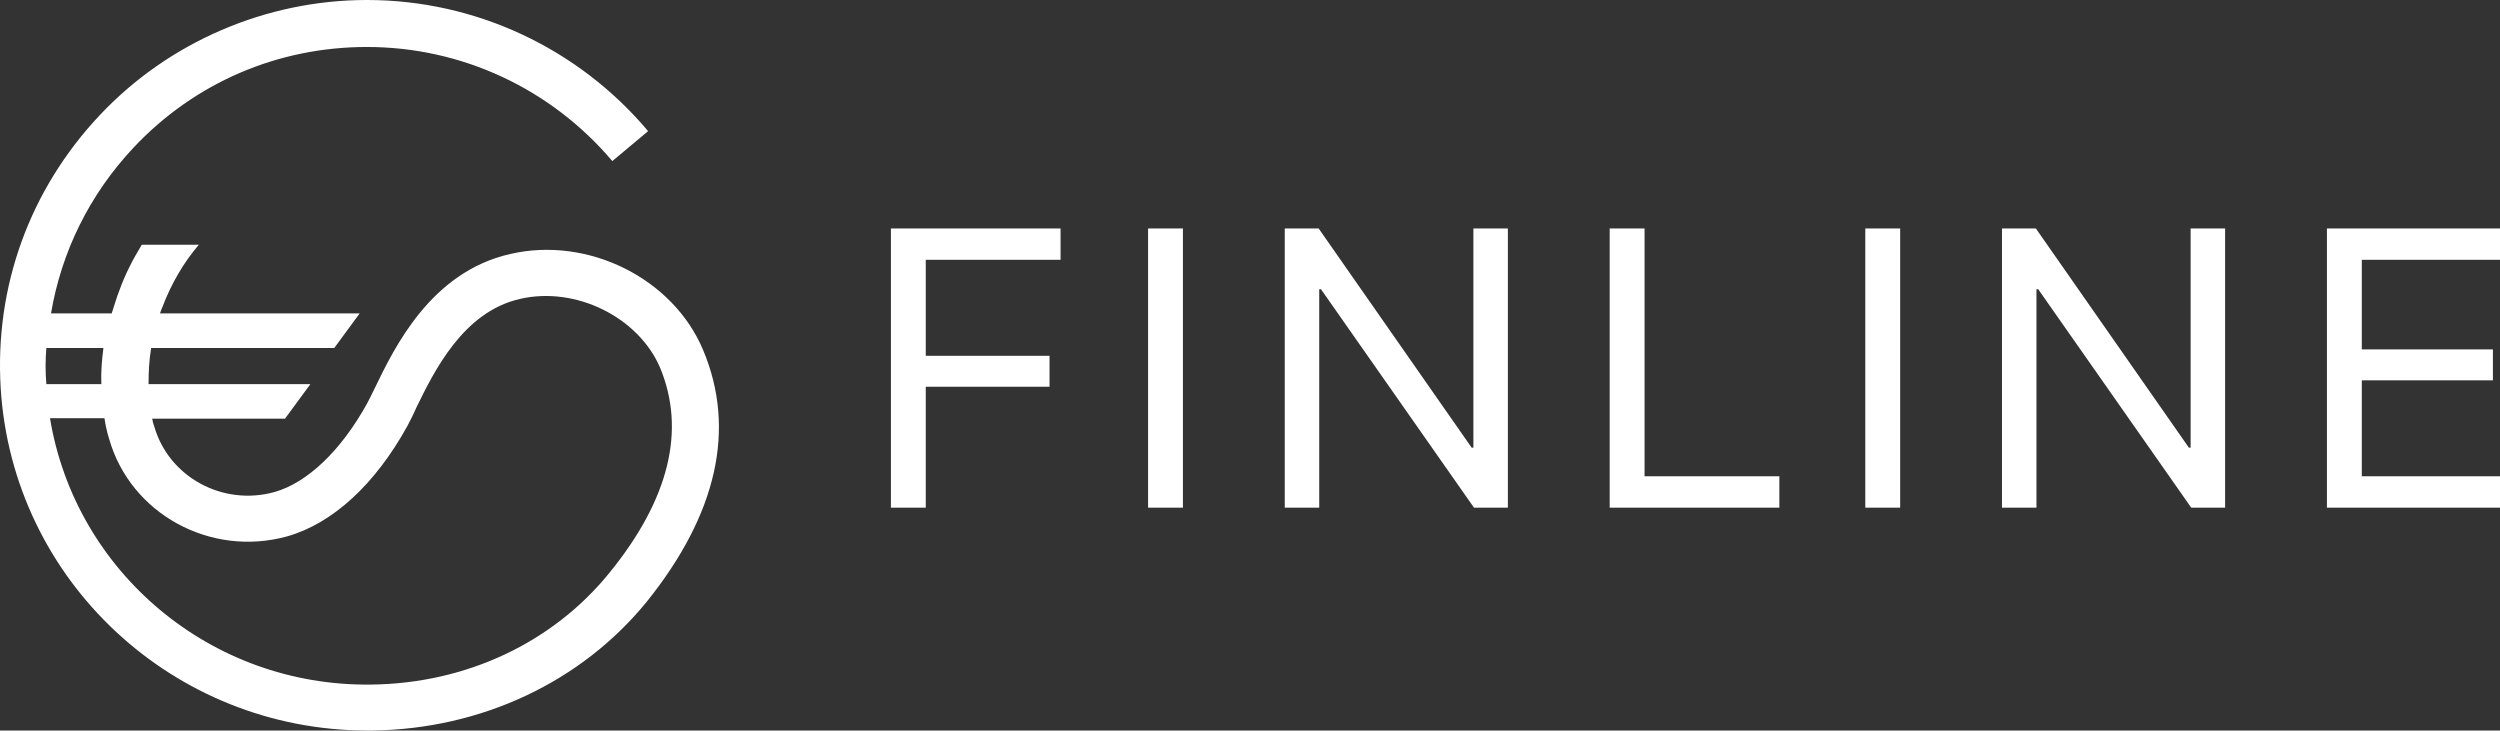
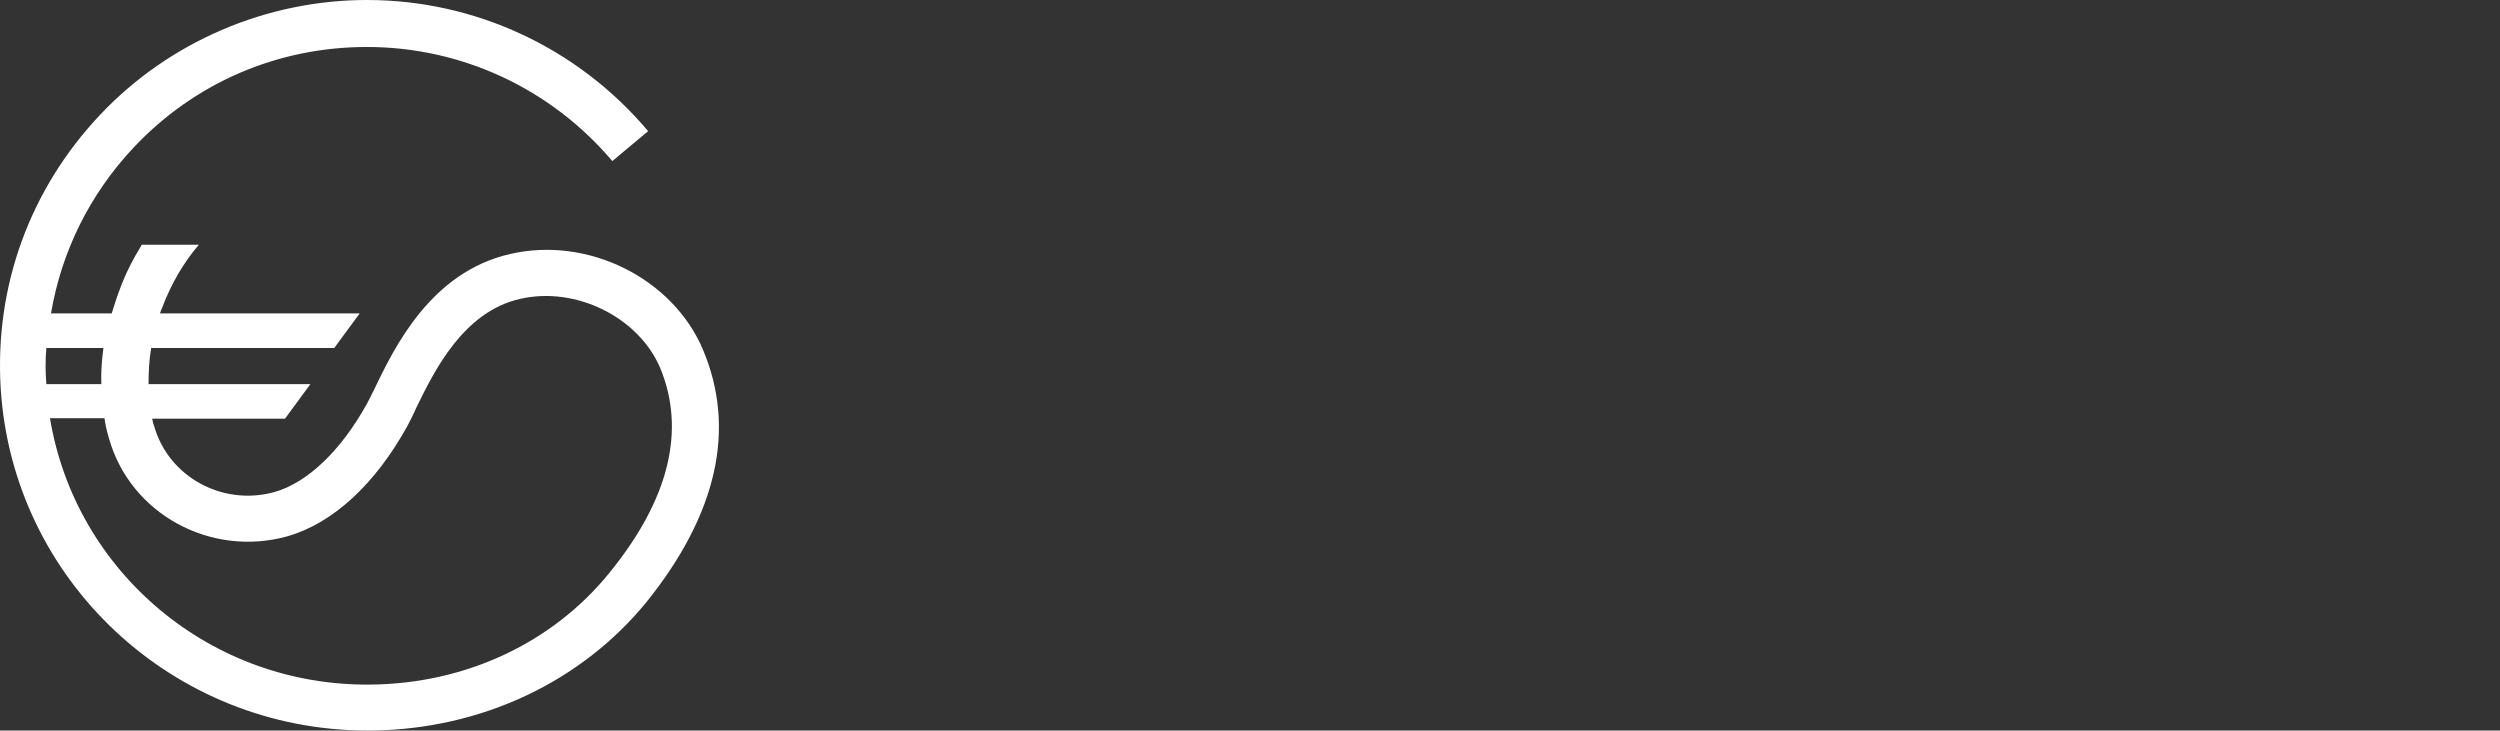
<svg xmlns="http://www.w3.org/2000/svg" xmlns:xlink="http://www.w3.org/1999/xlink" width="154" height="45" viewBox="0 0 154 45" version="1.1">
  <rect x="0" y="0" width="154" height="45" fill="#333333" stroke="none" />
  <g id="Canvas" transform="translate(-5649 381)">
    <g id="Logo">
      <g id="Vector">
        <use xlink:href="#path0_fill" transform="translate(5649 -381)" fill="#FFFFFF" />
      </g>
      <g id="Vector">
        <use xlink:href="#path1_fill" transform="translate(5703.88 -366.926)" fill="#FFFFFF" />
      </g>
    </g>
  </g>
  <defs>
    <path id="path0_fill" d="M 43.312 21.562C 41.458 17.141 36.218 14.534 31.424 15.647C 26.535 16.76 24.298 21.403 23.084 23.915C 22.892 24.297 22.732 24.647 22.604 24.869C 21.006 27.763 18.929 29.735 16.916 30.307C 13.72 31.198 10.397 29.385 9.502 26.269C 9.438 26.11 9.406 25.951 9.374 25.791L 17.555 25.791L 19.121 23.661L 9.151 23.661C 9.151 22.929 9.183 22.198 9.311 21.435L 20.591 21.435L 22.157 19.304L 9.854 19.304C 9.918 19.145 9.95 19.018 10.014 18.89C 10.557 17.459 11.324 16.155 12.251 15.074L 8.735 15.074C 8.192 15.965 7.713 16.887 7.361 17.873C 7.17 18.35 7.042 18.827 6.882 19.304L 3.143 19.304C 3.782 15.519 5.508 11.989 8.224 9.095C 11.995 5.088 17.108 2.894 22.604 2.894C 28.452 2.894 33.949 5.47 37.719 9.922L 39.924 8.078C 35.61 2.958 29.283 -8.5409e-14 22.604 -8.5409e-14C 16.405 -8.5409e-14 10.397 2.576 6.147 7.092C 1.833 11.671 -0.34 17.65 0.043 23.915C 0.778 35.777 10.685 45 22.636 45C 22.732 45 22.828 45 22.956 45C 29.666 44.905 35.802 42.011 39.828 37.081C 44.175 31.675 45.357 26.428 43.312 21.562ZM 2.855 21.435L 6.371 21.435C 6.275 22.166 6.211 22.929 6.243 23.661L 2.855 23.661C 2.792 22.898 2.792 22.166 2.855 21.435ZM 37.528 35.3C 34.044 39.594 28.708 42.106 22.86 42.17C 12.986 42.297 4.645 35.237 3.079 25.76L 6.435 25.76C 6.498 26.205 6.594 26.618 6.722 27.032C 8.032 31.643 12.954 34.346 17.683 33.042C 20.495 32.247 23.116 29.83 25.097 26.237C 25.257 25.919 25.448 25.569 25.64 25.124C 26.727 22.898 28.516 19.209 32.031 18.413C 35.451 17.618 39.317 19.526 40.659 22.643C 42.257 26.491 41.235 30.753 37.528 35.3Z" />
-     <path id="path1_fill" d="M 2.147 17.197L 2.147 9.748L 9.771 9.748L 9.771 7.842L 2.147 7.842L 2.147 1.931L 10.451 1.931L 10.451 1.76666e-07L 0 1.76666e-07L 0 17.197L 2.147 17.197ZM 17.988 17.197L 17.988 1.76666e-07L 15.841 1.76666e-07L 15.841 17.197L 17.988 17.197ZM 26.384 17.197L 26.384 3.742L 26.492 3.742L 35.917 17.197L 38.005 17.197L 38.005 1.76666e-07L 35.881 1.76666e-07L 35.881 13.502L 35.774 13.502L 26.349 1.76666e-07L 24.261 1.76666e-07L 24.261 17.197L 26.384 17.197ZM 54.728 15.266L 46.425 15.266L 46.425 1.76666e-07L 44.277 1.76666e-07L 44.277 17.197L 54.728 17.197L 54.728 15.266ZM 62.17 17.197L 62.17 1.76666e-07L 60.022 1.76666e-07L 60.022 17.197L 62.17 17.197ZM 70.566 17.197L 70.566 3.742L 70.673 3.742L 80.099 17.197L 82.186 17.197L 82.186 1.76666e-07L 80.063 1.76666e-07L 80.063 13.502L 79.955 13.502L 70.53 1.76666e-07L 68.442 1.76666e-07L 68.442 17.197L 70.566 17.197ZM 99.125 15.266L 90.607 15.266L 90.607 9.355L 98.683 9.355L 98.683 7.448L 90.607 7.448L 90.607 1.931L 99.125 1.931L 99.125 1.76666e-07L 88.459 1.76666e-07L 88.459 17.197L 99.125 17.197L 99.125 15.266Z" />
  </defs>
</svg>